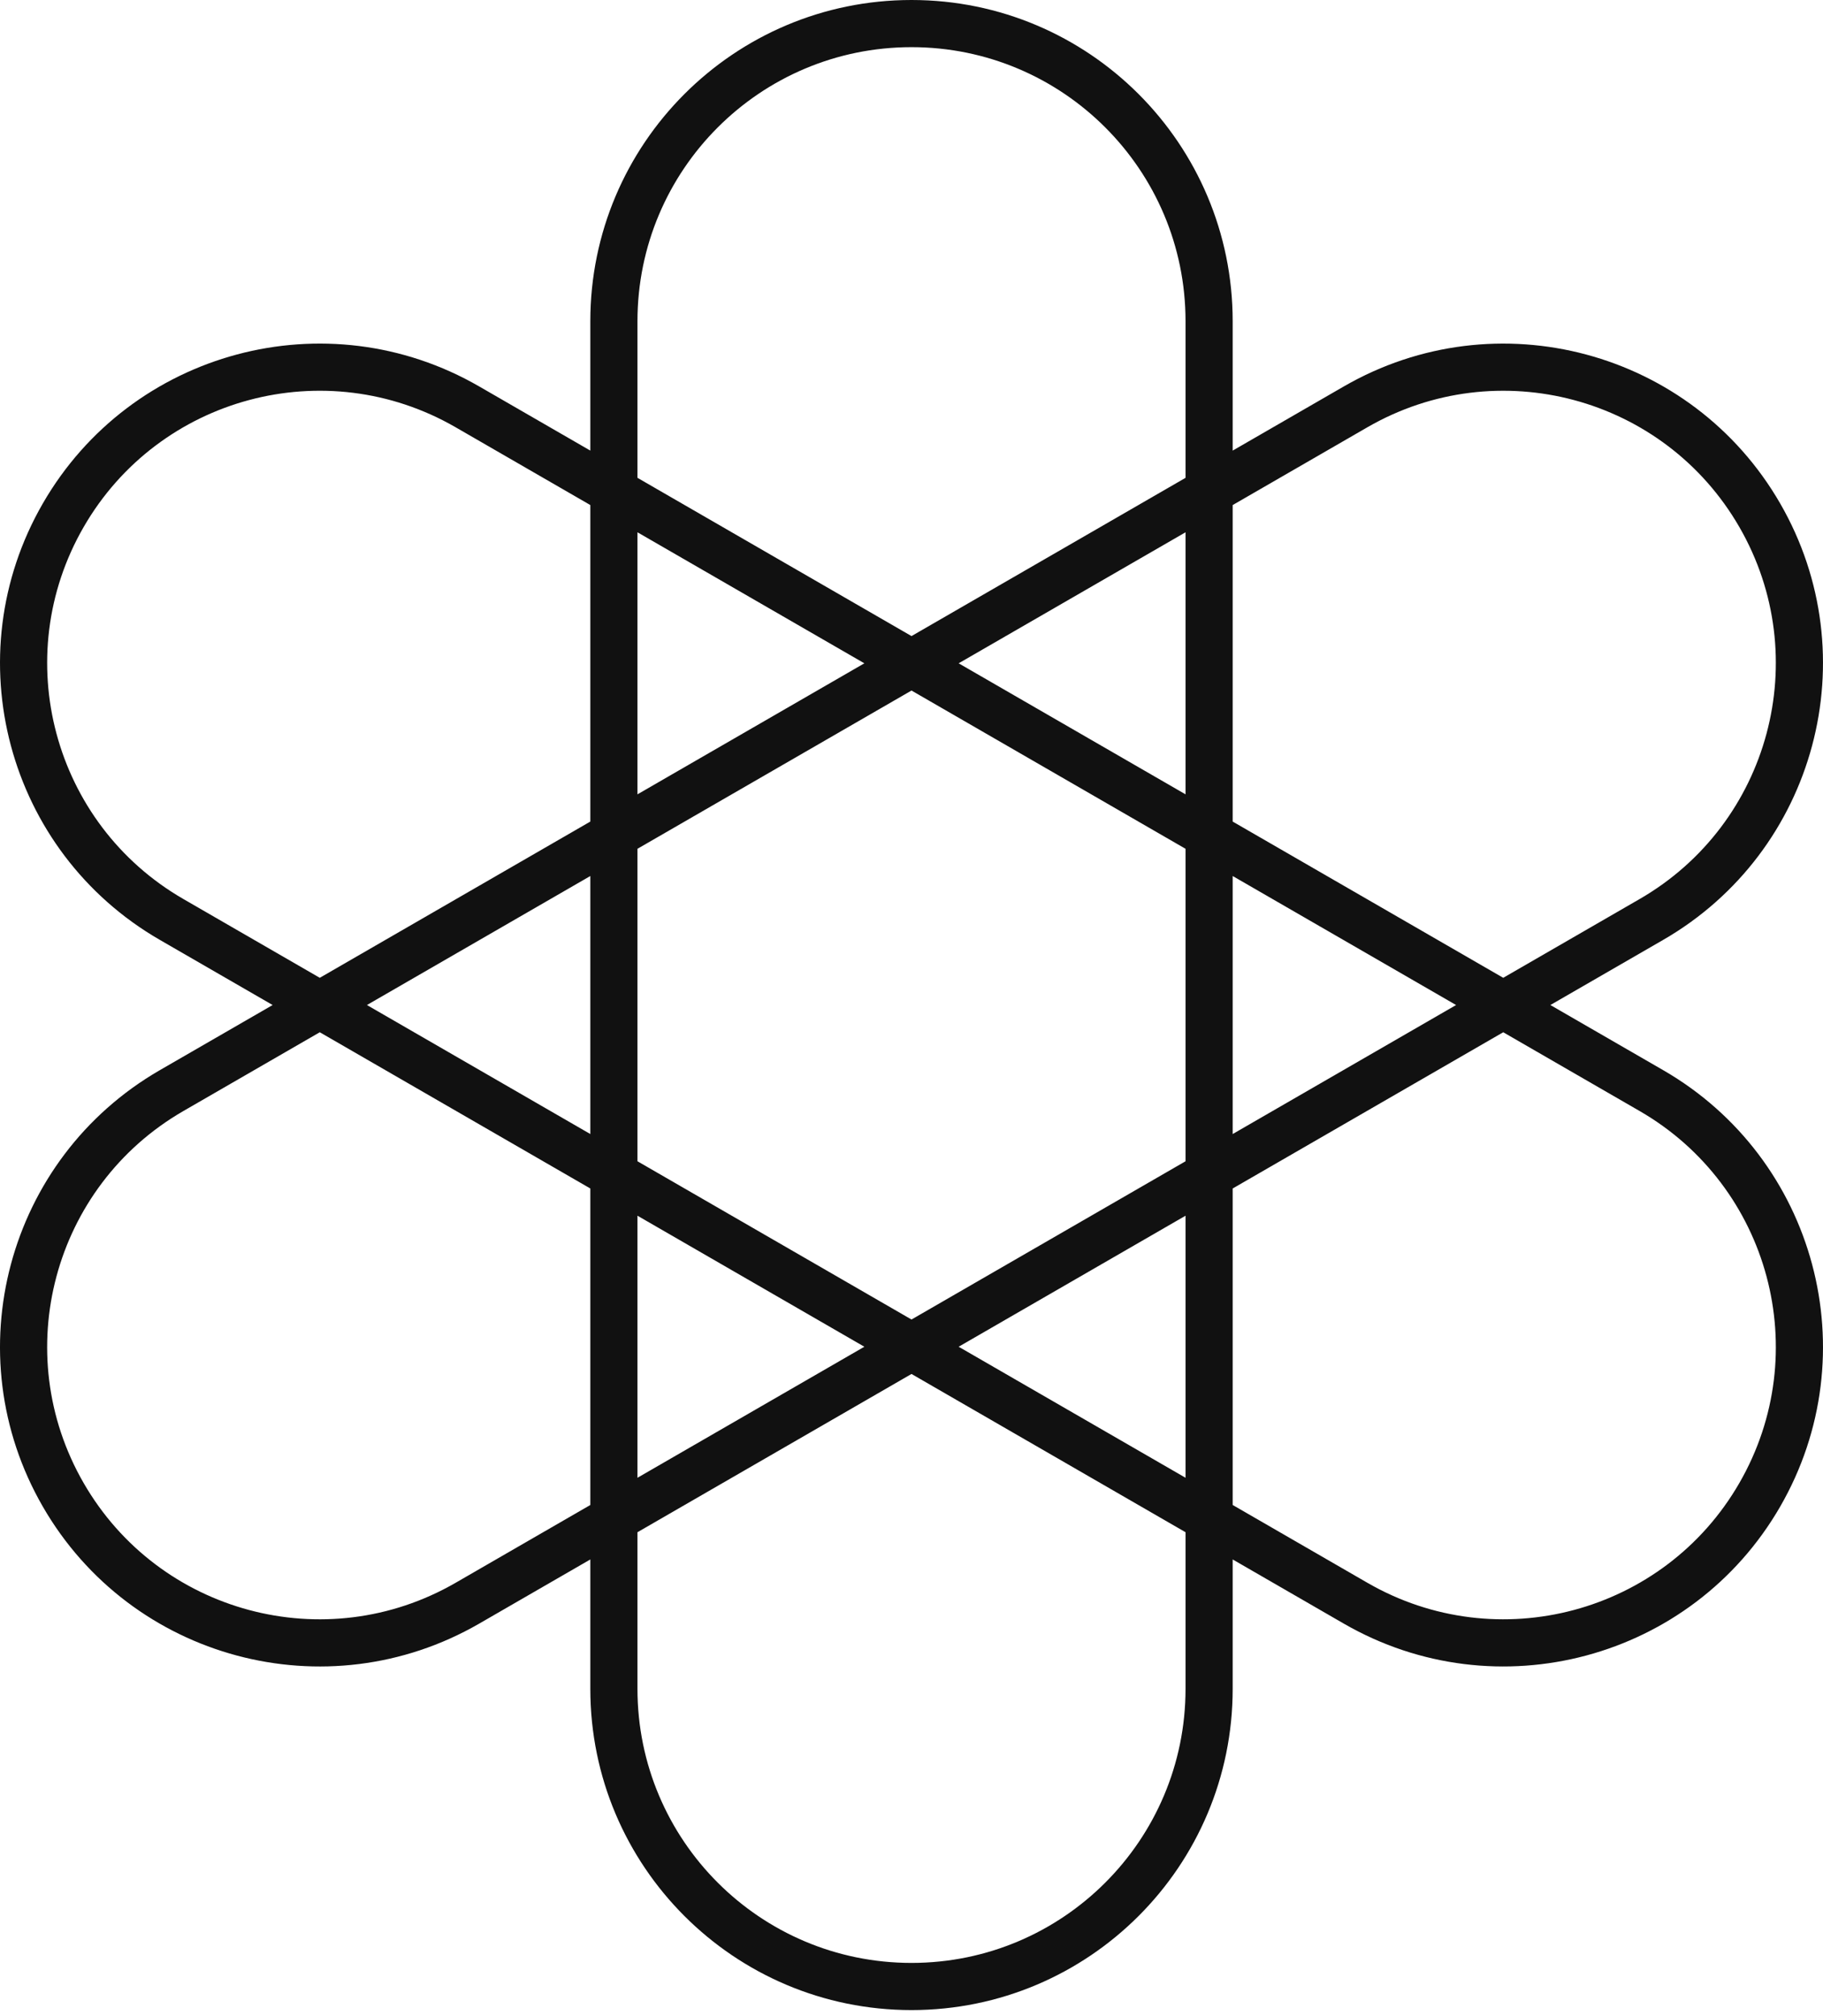
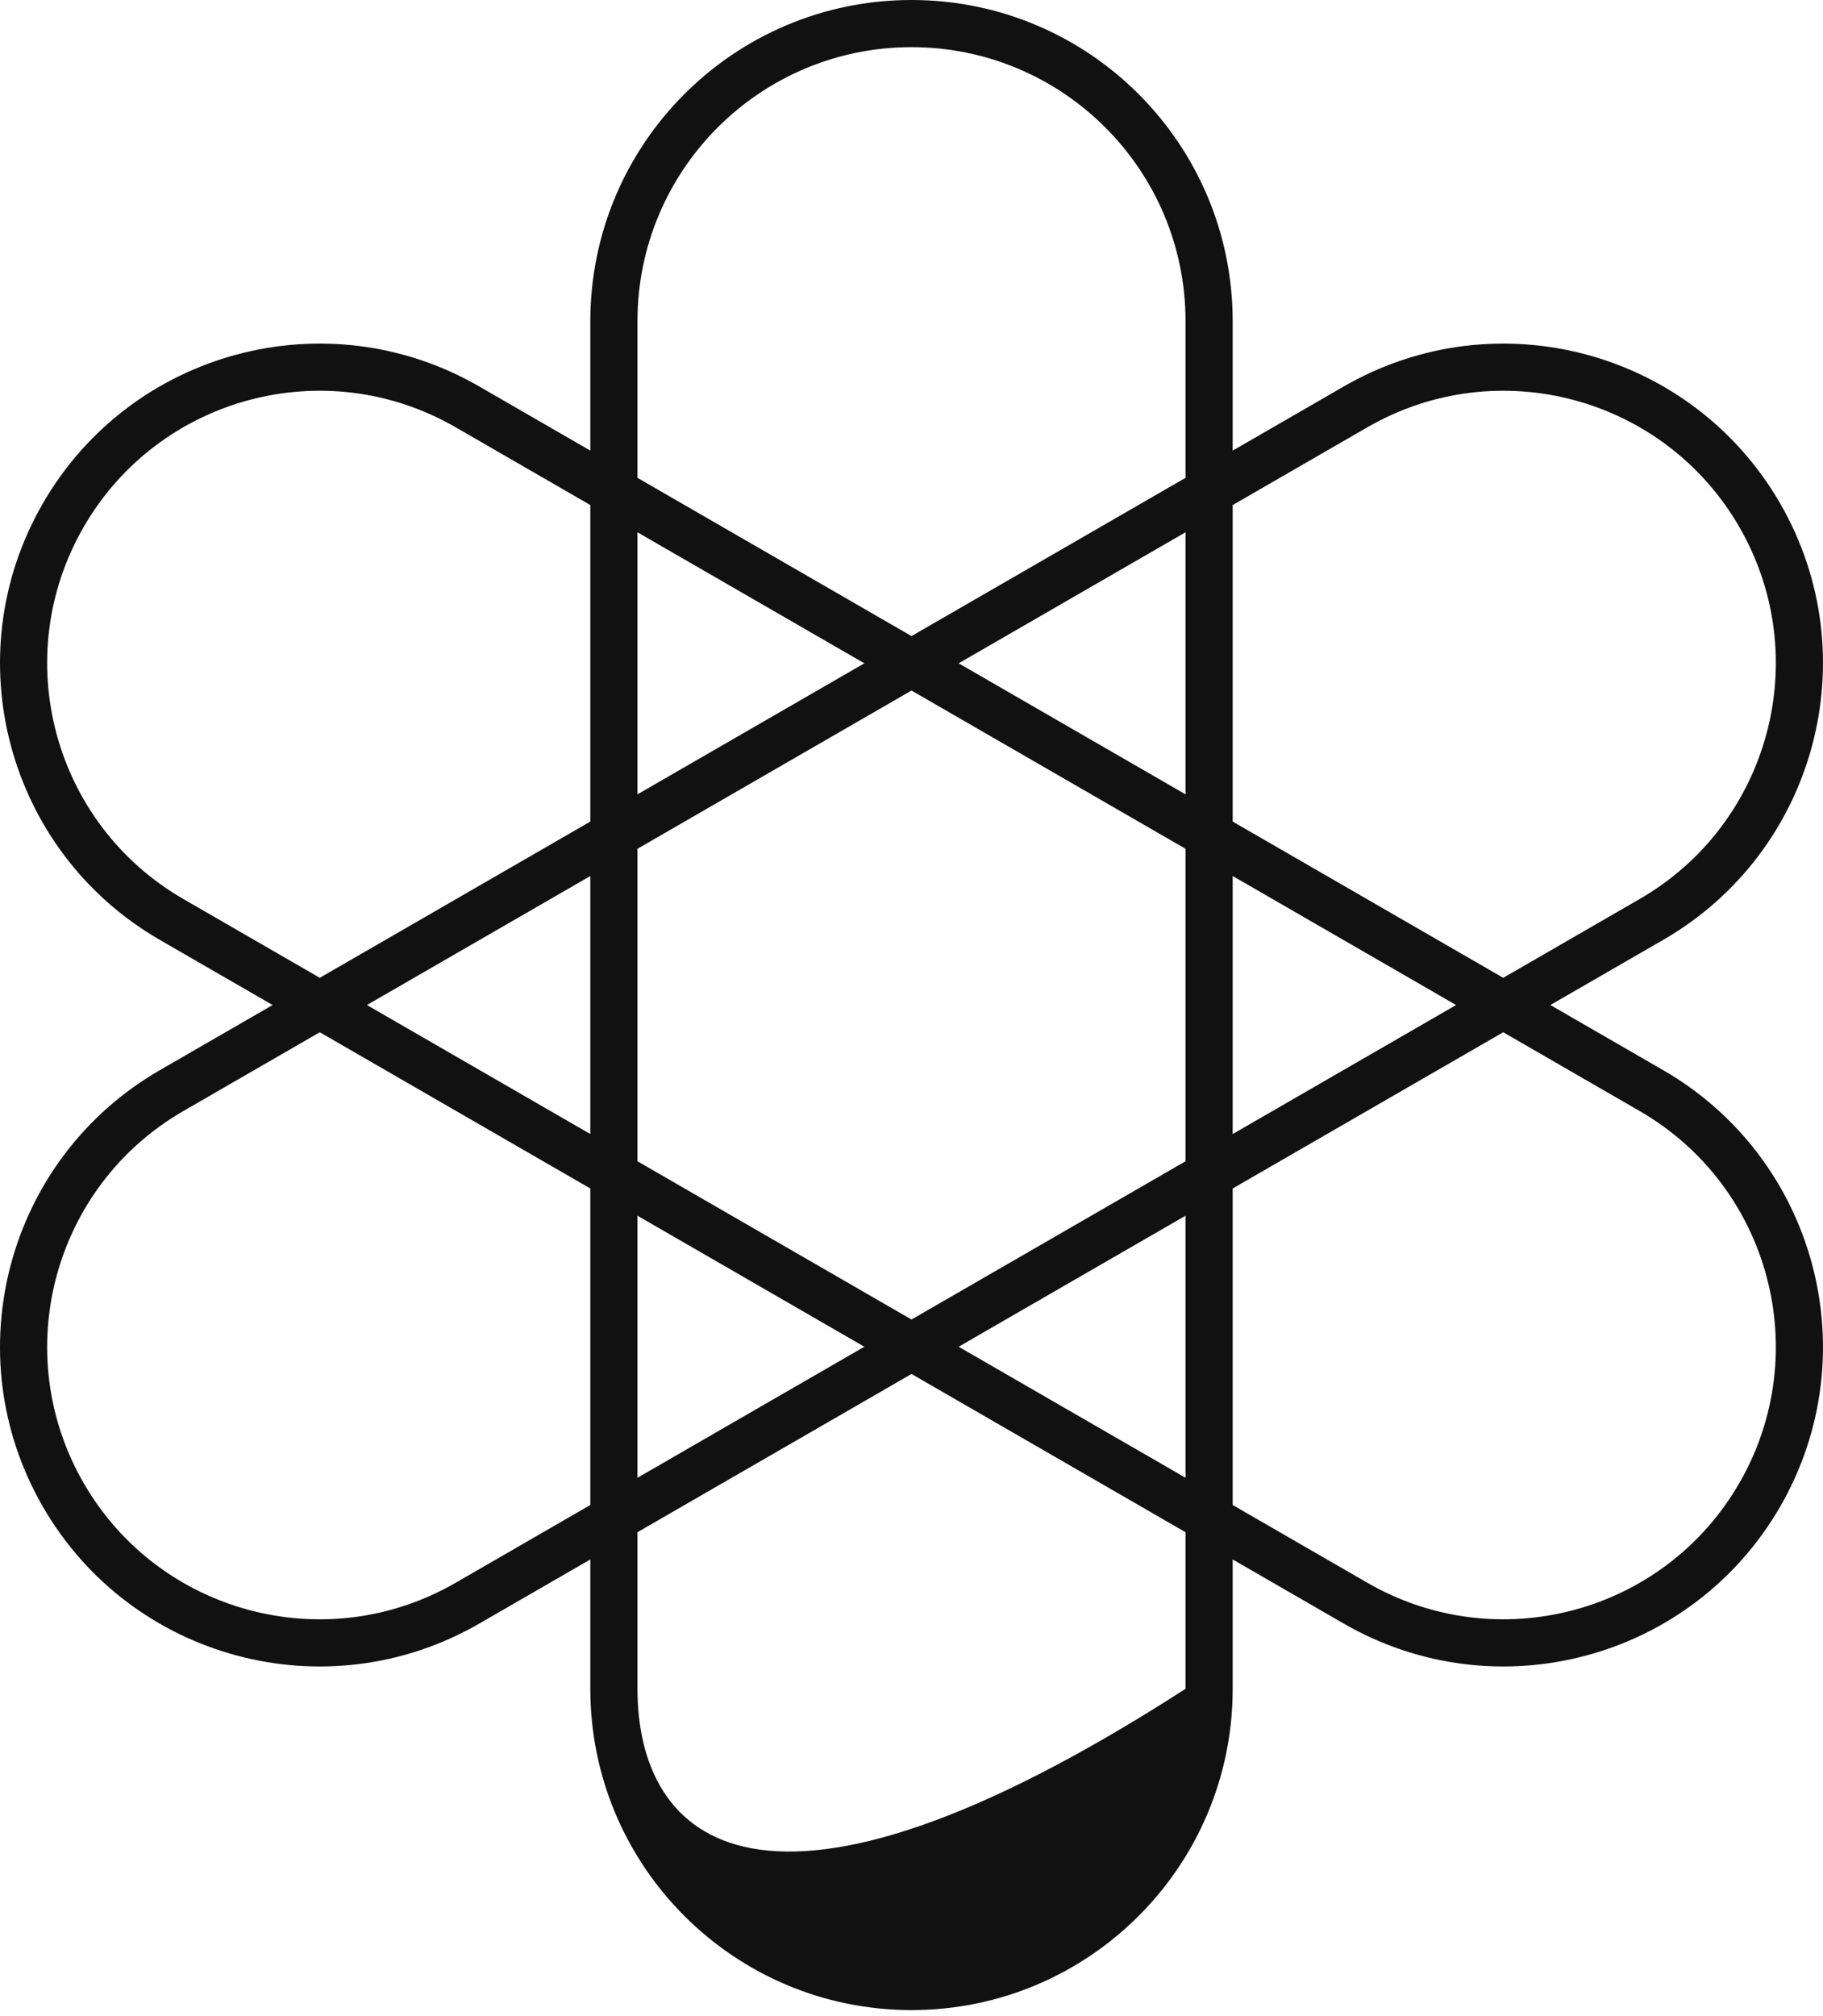
<svg xmlns="http://www.w3.org/2000/svg" width="275" height="304" viewBox="0 0 275 304" fill="none">
-   <path fill-rule="evenodd" clip-rule="evenodd" d="M185.95 235.186V254.697C185.95 281.455 164.259 303.147 137.5 303.147C110.742 303.147 89.05 281.455 89.05 254.697V235.186L72.288 244.864C49.241 258.17 19.77 250.273 6.464 227.226C-6.843 204.179 1.054 174.708 24.102 161.401L41.127 151.572L24.103 141.743C1.055 128.436 -6.842 98.966 6.465 75.918C19.771 52.871 49.242 44.974 72.29 58.281L89.05 67.957V48.45C89.05 21.692 110.742 0 137.5 0C164.259 0 185.95 21.692 185.95 48.45V67.958L202.711 58.282C225.758 44.975 255.229 52.872 268.535 75.919C281.842 98.967 273.945 128.437 250.897 141.744L233.875 151.572L250.898 161.4C273.946 174.707 281.843 204.178 268.536 227.225C255.23 250.272 225.759 258.169 202.712 244.863L185.95 235.186ZM178.838 231.08V254.697C178.838 277.527 160.331 296.035 137.5 296.035C114.67 296.035 96.162 277.527 96.162 254.697V231.08L137.501 207.213L178.838 231.08ZM130.389 203.107L96.162 222.868V183.346L130.389 203.107ZM144.613 203.107L178.838 183.347V222.867L144.613 203.107ZM137.501 199.001L96.162 175.134V128.009L137.501 104.142L178.838 128.009V175.135L137.501 199.001ZM185.95 132.115V171.029L219.651 151.572L185.95 132.115ZM226.763 147.466L185.95 123.903V76.17L206.266 64.441C225.912 53.098 251.033 59.829 262.376 79.475C273.719 99.121 266.987 124.242 247.342 135.585L226.763 147.466ZM226.763 155.678L185.95 179.241V226.973L206.268 238.704C225.913 250.046 251.035 243.315 262.377 223.669C273.72 204.023 266.988 178.902 247.343 167.56L226.763 155.678ZM178.838 119.797L144.613 100.036L178.838 80.276V119.797ZM137.501 95.93L178.838 72.064V48.45C178.838 25.62 160.331 7.112 137.5 7.112C114.67 7.112 96.162 25.62 96.162 48.45V72.063L137.501 95.93ZM89.05 76.169L68.734 64.44C49.088 53.097 23.967 59.828 12.624 79.474C1.281 99.12 8.013 124.241 27.659 135.584L48.239 147.466L89.05 123.903V76.169ZM48.239 155.678L27.657 167.561C8.012 178.903 1.28 204.024 12.623 223.67C23.965 243.316 49.087 250.047 68.733 238.705L89.05 226.974V179.24L48.239 155.678ZM89.05 171.028L55.351 151.572L89.05 132.115V171.028ZM96.162 80.276L130.389 100.036L96.162 119.797V80.276Z" fill="#111111" />
+   <path fill-rule="evenodd" clip-rule="evenodd" d="M185.95 235.186V254.697C185.95 281.455 164.259 303.147 137.5 303.147C110.742 303.147 89.05 281.455 89.05 254.697V235.186L72.288 244.864C49.241 258.17 19.77 250.273 6.464 227.226C-6.843 204.179 1.054 174.708 24.102 161.401L41.127 151.572L24.103 141.743C1.055 128.436 -6.842 98.966 6.465 75.918C19.771 52.871 49.242 44.974 72.29 58.281L89.05 67.957V48.45C89.05 21.692 110.742 0 137.5 0C164.259 0 185.95 21.692 185.95 48.45V67.958L202.711 58.282C225.758 44.975 255.229 52.872 268.535 75.919C281.842 98.967 273.945 128.437 250.897 141.744L233.875 151.572L250.898 161.4C273.946 174.707 281.843 204.178 268.536 227.225C255.23 250.272 225.759 258.169 202.712 244.863L185.95 235.186ZM178.838 231.08V254.697C114.67 296.035 96.162 277.527 96.162 254.697V231.08L137.501 207.213L178.838 231.08ZM130.389 203.107L96.162 222.868V183.346L130.389 203.107ZM144.613 203.107L178.838 183.347V222.867L144.613 203.107ZM137.501 199.001L96.162 175.134V128.009L137.501 104.142L178.838 128.009V175.135L137.501 199.001ZM185.95 132.115V171.029L219.651 151.572L185.95 132.115ZM226.763 147.466L185.95 123.903V76.17L206.266 64.441C225.912 53.098 251.033 59.829 262.376 79.475C273.719 99.121 266.987 124.242 247.342 135.585L226.763 147.466ZM226.763 155.678L185.95 179.241V226.973L206.268 238.704C225.913 250.046 251.035 243.315 262.377 223.669C273.72 204.023 266.988 178.902 247.343 167.56L226.763 155.678ZM178.838 119.797L144.613 100.036L178.838 80.276V119.797ZM137.501 95.93L178.838 72.064V48.45C178.838 25.62 160.331 7.112 137.5 7.112C114.67 7.112 96.162 25.62 96.162 48.45V72.063L137.501 95.93ZM89.05 76.169L68.734 64.44C49.088 53.097 23.967 59.828 12.624 79.474C1.281 99.12 8.013 124.241 27.659 135.584L48.239 147.466L89.05 123.903V76.169ZM48.239 155.678L27.657 167.561C8.012 178.903 1.28 204.024 12.623 223.67C23.965 243.316 49.087 250.047 68.733 238.705L89.05 226.974V179.24L48.239 155.678ZM89.05 171.028L55.351 151.572L89.05 132.115V171.028ZM96.162 80.276L130.389 100.036L96.162 119.797V80.276Z" fill="#111111" />
</svg>